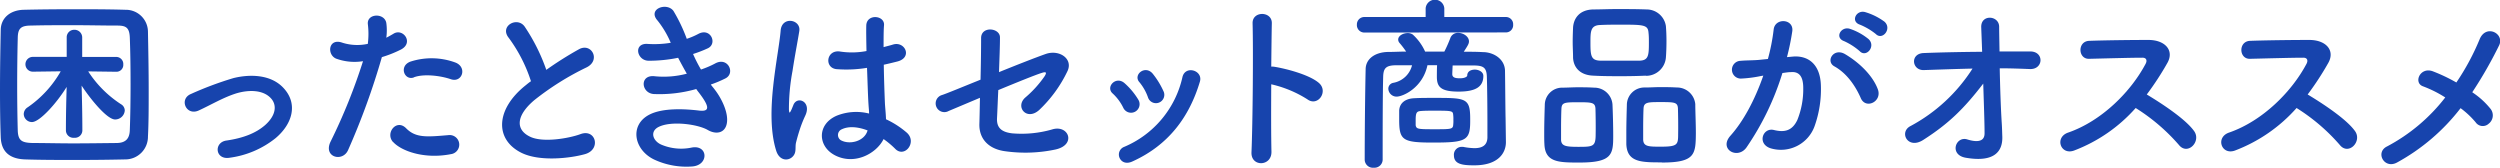
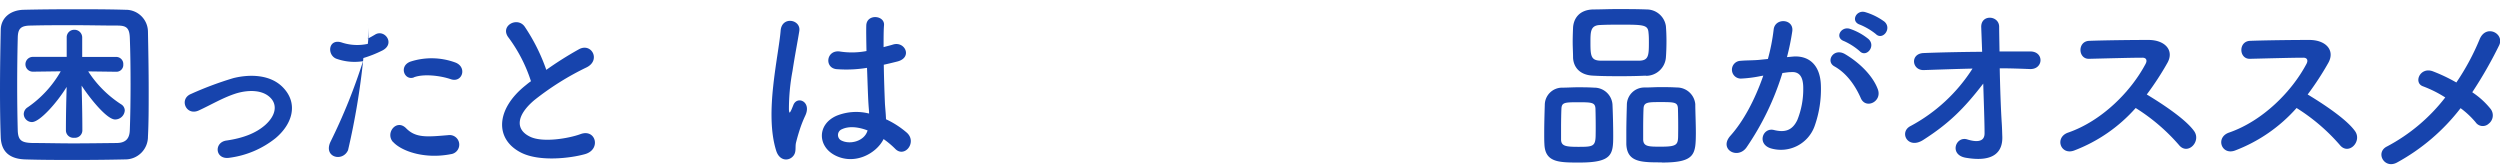
<svg xmlns="http://www.w3.org/2000/svg" viewBox="0 0 608.32 40.86">
  <defs>
    <style>.cls-1{fill:#1744ad;}</style>
  </defs>
  <g id="design">
    <path class="cls-1" d="M30.42,38.79c-3.92.09-8,.13-12.11.13s-8.19,0-12.19-.13S.31,36.72.18,33.39,0,26,0,21.87c0-5,.09-10.26.18-14.62C.23,4.41,2.43,2.47,5.76,2.38c3.87-.09,8-.13,12.15-.13s8.41,0,12.6.13A5.38,5.38,0,0,1,36,7.6c.09,4.55.18,9.54.18,14.4,0,4,0,7.88-.18,11.25A5.51,5.51,0,0,1,30.42,38.79Zm1.35-18.41c0-3.87-.05-7.69-.18-11.16-.09-2.56-.95-3-3.11-3-3.33,0-7-.09-10.62-.09s-7.15,0-10.26.09c-2.56,0-3.24.72-3.28,3-.09,3.65-.14,7.61-.14,11.52s.05,7.7.14,11c.09,2.52,1,3,3.73,3.06,3.06,0,6.35.09,9.72.09s6.93-.05,10.53-.09c2.48,0,3.24-1.26,3.29-3.2C31.72,28.08,31.77,24.21,31.77,20.38Zm-3.56-2.92-6.75-.09a26.85,26.85,0,0,0,8,8,1.78,1.78,0,0,1,.9,1.53A2.35,2.35,0,0,1,28,29.07c-2,0-6.16-5.18-8.14-8.24.09,3.15.18,7.16.18,10.94a1.81,1.81,0,0,1-2,1.75,1.81,1.81,0,0,1-2-1.75c0-3.92.09-7.52.18-10.62C13.86,25,9.67,29.7,7.78,29.7a2,2,0,0,1-2-2,2,2,0,0,1,1-1.62,26.55,26.55,0,0,0,8-8.73l-6.79.09h0a1.8,1.8,0,1,1,0-3.6h8.24V9.09A1.81,1.81,0,0,1,18,7.25a1.87,1.87,0,0,1,2,1.84v4.77h8.14A1.72,1.72,0,0,1,30,15.7a1.66,1.66,0,0,1-1.71,1.76Z" />
    <path class="cls-1" d="M55.89,38.38c-3.56.59-3.92-3.73-.81-4.18,4.09-.59,7.2-1.8,9.45-3.78C67.23,28,67.36,25.56,66,24c-1.93-2.21-5.49-2.16-8.41-1.31-3.24,1-6.17,2.79-9.23,4.19s-4.85-2.75-1.93-4a82.86,82.86,0,0,1,10.35-3.87c3.78-.95,8.95-1,12.1,2.29,3.78,3.92,2.25,8.91-1.84,12.33A22.63,22.63,0,0,1,55.89,38.38Z" />
-     <path class="cls-1" d="M84.69,36.54c-1.35,3-6.12,1.71-4.23-2.12a138.18,138.18,0,0,0,7.87-19.53,13.09,13.09,0,0,1-6.56-.63c-2.3-1-1.85-5.08,1.53-3.87a12,12,0,0,0,6.2.28,19.44,19.44,0,0,0,0-4.87c-.18-2.56,4.05-2.7,4.5-.22a13.49,13.49,0,0,1,0,3.6c.63-.32,1.17-.63,1.71-.95,2.34-1.52,5.13,2.21,1.76,3.87a28.38,28.38,0,0,1-4.55,1.8A175.73,175.73,0,0,1,84.69,36.54Zm10.93-2c-1.93-2.16.86-5.71,3.2-3.33s5,2.12,10.3,1.67a2.33,2.33,0,1,1,.59,4.63C103.18,38.79,97.6,36.72,95.62,34.51Zm5.09-15.7c-2.34.85-3.74-2.84-.77-3.87a16.73,16.73,0,0,1,10.8.22c3,1.08,1.8,5-1,4.1C107.19,18.4,103.09,17.91,100.71,18.81Z" />
+     <path class="cls-1" d="M84.69,36.54c-1.35,3-6.12,1.71-4.23-2.12a138.18,138.18,0,0,0,7.87-19.53,13.09,13.09,0,0,1-6.56-.63c-2.3-1-1.85-5.08,1.53-3.87a12,12,0,0,0,6.2.28,19.44,19.44,0,0,0,0-4.87a13.49,13.49,0,0,1,0,3.6c.63-.32,1.17-.63,1.71-.95,2.34-1.52,5.13,2.21,1.76,3.87a28.38,28.38,0,0,1-4.55,1.8A175.73,175.73,0,0,1,84.69,36.54Zm10.93-2c-1.93-2.16.86-5.71,3.2-3.33s5,2.12,10.3,1.67a2.33,2.33,0,1,1,.59,4.63C103.18,38.79,97.6,36.72,95.62,34.51Zm5.09-15.7c-2.34.85-3.74-2.84-.77-3.87a16.73,16.73,0,0,1,10.8.22c3,1.08,1.8,5-1,4.1C107.19,18.4,103.09,17.91,100.71,18.81Z" />
    <path class="cls-1" d="M123.8,9.22c-2.34-2.88,2.07-5.3,3.87-2.74A45.63,45.63,0,0,1,132.93,17a85.17,85.17,0,0,1,7.92-5c3.06-1.71,5.4,2.61,1.93,4.37a67.63,67.63,0,0,0-12.77,8c-4.46,3.78-4.59,7.16-1.08,8.87,3.15,1.57,9.58.4,12.28-.59,3.78-1.44,5.13,3.74,1.12,4.86-3.55,1-11.06,1.89-15.52-.36-6.48-3.28-6.21-10.57,1.08-16.38.45-.36.86-.72,1.31-1A36.56,36.56,0,0,0,123.8,9.22Z" />
-     <path class="cls-1" d="M173.93,21.82c1.62,2.07,3.42,5.67,2.92,8.24-.45,2.34-2.61,2.74-4.63,1.57-2.39-1.39-8.78-2.29-11.93-.76C158,32,158.9,34.38,161,35.23a12.38,12.38,0,0,0,7.29.68c4-.77,4.27,4.23.22,4.59A18.62,18.62,0,0,1,159.57,39c-5.31-2.25-6.57-8.55-1.53-11.12,3.33-1.71,8.87-1.35,11.84-1,2.43.32,3.15-.36.54-3.87-.32-.45-.68-.85-1-1.35a32.62,32.62,0,0,1-10.35,1.22c-3.11-.23-3.51-4.82.31-4.32a22,22,0,0,0,7.74-.63c-.67-1.17-1.39-2.48-2.11-3.87a35.36,35.36,0,0,1-7.16.72c-2.92,0-3.82-4.37-.22-4.09a24.65,24.65,0,0,0,5.58-.28A23.09,23.09,0,0,0,160,5c-2.52-2.83,2.25-4.54,3.87-2.34a39.68,39.68,0,0,1,3.24,6.79,17.64,17.64,0,0,0,2.83-1.21c3-1.58,4.68,2.38,2.3,3.51a30.3,30.3,0,0,1-3.6,1.39,35.32,35.32,0,0,0,1.93,3.78,22.88,22.88,0,0,0,3.38-1.44c3.15-1.8,5.08,2.34,2.56,3.6a28.22,28.22,0,0,1-3.55,1.49C173.25,21,173.61,21.37,173.93,21.82Z" />
    <path class="cls-1" d="M188.87,36.67c-1.44-4.54-1.31-10.35-.72-15.79s1.57-10.49,1.8-13.41c.27-3.64,5-2.75,4.54.09-.31,2-1.08,5.94-1.66,9.76a49.84,49.84,0,0,0-.86,9.41c.09.81.14.94.59,0,.13-.27.45-1.08.54-1.3,1-2.16,4.45-.63,2.83,2.74a28.28,28.28,0,0,0-1.39,3.56c-.36,1.12-.63,2.11-.81,2.83-.36,1.26.22,2.52-.9,3.6S189.63,39.1,188.87,36.67Zm14,.95c-3.91-2.25-4-7.38.68-9.45a12.76,12.76,0,0,1,7.92-.54c0-.72-.09-1.4-.14-2.25-.13-1.85-.22-5.31-.36-8.87a31.17,31.17,0,0,1-7.38.32c-3.1-.27-2.56-4.86.9-4.28a18.92,18.92,0,0,0,6.35-.13c-.05-2.52-.09-4.82-.05-6.21.09-2.92,4.5-2.52,4.32-.09C215,7.38,215,9.27,215,11.47c.76-.22,1.57-.4,2.29-.63,2.93-.9,4.86,3.2,1,4.14-1.08.27-2.16.54-3.24.77.05,3.51.18,7,.27,9.22.05,1.13.23,2.61.27,4.05a21.64,21.64,0,0,1,5.09,3.29c2.56,2.34-.63,6.25-2.88,3.87A21,21,0,0,0,215,33.84C213.26,37.39,207.77,40.41,202.86,37.62Zm8.19-5.9c-2.25-.85-4.5-1.08-6.21-.27a1.51,1.51,0,0,0-.27,2.66c2.16,1.21,5.81.27,6.53-2.39Z" />
-     <path class="cls-1" d="M230.85,27a2.12,2.12,0,1,1-1.66-3.87c.9-.27,4.81-1.89,9.4-3.74.09-3.69.14-7.42.14-10.12,0-3,4.59-2.52,4.59-.18s-.14,5.4-.23,8.46c4.64-1.89,9.18-3.65,11.34-4.41,3.33-1.17,6.75,1.17,5.31,4.18a31.84,31.84,0,0,1-6.88,9.45c-3,2.7-5.9-.72-3.42-3a26.81,26.81,0,0,0,4.68-5.13c.81-1.22.22-1.17-.63-.9-1.58.49-6,2.29-10.58,4.18-.13,2.75-.22,5.22-.31,6.89-.09,2.2,1,3.33,3.73,3.64A26.9,26.9,0,0,0,256,31.5c4-1.26,6,3.69.9,4.86a35.19,35.19,0,0,1-12.24.45c-4-.5-6.44-2.93-6.35-6.62.05-1.57.09-3.82.14-6.39Z" />
-     <path class="cls-1" d="M273.33,26.23a11.68,11.68,0,0,0-2.56-3.46c-1.85-1.58.76-4.41,2.88-2.52a17.3,17.3,0,0,1,3.33,4A2.08,2.08,0,1,1,273.33,26.23Zm-.9,12.2a2,2,0,0,1,1.13-2.7,24.11,24.11,0,0,0,14.17-17c.72-2.93,5.09-1.58,4.23,1.17-2.56,8.5-7.56,15.39-16.42,19.39C274,40,272.88,39.42,272.43,38.43Zm6.93-14.67A12,12,0,0,0,277.25,20c-1.62-1.8,1.39-4.28,3.24-2.07a19.71,19.71,0,0,1,2.7,4.45A2,2,0,1,1,279.36,23.76Z" />
-     <path class="cls-1" d="M309.38,36.9c.09,3.64-5,3.78-4.86.18.31-7.29.45-24.93.27-31.41-.09-3.06,4.77-3,4.68,0-.05,2.21-.09,6.12-.14,10.53a4.2,4.2,0,0,1,.77.05c2.52.4,8.37,1.84,10.8,3.91s-.23,5.9-2.79,4a27.93,27.93,0,0,0-8.78-3.65C309.29,26.77,309.29,33.25,309.38,36.9Z" />
-     <path class="cls-1" d="M332,7.92A1.81,1.81,0,0,1,330.17,6,1.8,1.8,0,0,1,332,4.14h14.9V2a2.28,2.28,0,0,1,4.54,0V4.14h15A1.75,1.75,0,0,1,368.19,6a1.76,1.76,0,0,1-1.75,1.89Zm34.43,26.59v.09c0,2.57-1.8,5.63-7.7,5.63-2.79,0-4.95-.23-4.95-2.43a1.9,1.9,0,0,1,1.85-2.07c.09,0,.22,0,.36,0a15.51,15.51,0,0,0,2.79.32c1.75,0,3.1-.59,3.15-2.57V30.15c0-3.87-.05-9-.14-11.57-.09-2.2-.94-2.61-3.1-2.65-1.76,0-3.47,0-5.22,0-.05.9-.09,1.89-.09,2.12,0,.94,1,1,1.89,1,1.17,0,1.75-.4,1.75-.67,0-1,.9-1.44,1.85-1.44s2.07.54,2.07,1.53c0,2.52-1.67,3.82-6,3.82s-5.31-1.12-5.31-3.6v-.18c0-.22,0-1.53.05-2.65h-2.34c-1.13,5.44-5.9,7.65-7.52,7.65a2,2,0,0,1-2-1.89A1.45,1.45,0,0,1,339,20.16a5.74,5.74,0,0,0,4.59-4.28c-1.26,0-2.52,0-3.78,0-2.52,0-3.15.67-3.24,2.65-.13,4.37-.13,13.86-.13,20.34a2,2,0,0,1-2.16,1.94,2,2,0,0,1-2.21-1.94c0-5.94.09-16.11.23-22,0-2.48,2.2-4.19,5.53-4.23,1.4,0,2.88-.09,4.32-.09a21.63,21.63,0,0,0-1.62-2.12,1.25,1.25,0,0,1-.31-.81c0-.9,1.17-1.57,2.29-1.57a2.07,2.07,0,0,1,1.26.36,12.55,12.55,0,0,1,3,4.14c1.57,0,3.1,0,4.68,0a31.69,31.69,0,0,0,1.44-3.24A1.91,1.91,0,0,1,354.83,8c1.26,0,2.61.9,2.61,2.07,0,.54-.23.94-1.26,2.52,1.53,0,3.1,0,4.63.09,2.7,0,5.36,1.75,5.4,4.54.05,3,.09,9.86.14,11.48Zm-17.78.18c-7.42,0-8.19-.58-8.19-5.62,0-.86,0-1.71,0-2.16.09-1.8,1.44-2.88,3.55-3,1.44-.09,3.2-.09,4.91-.09,7.74,0,8.82,0,8.82,5.08C357.8,34.15,357.08,34.69,348.66,34.69Zm.36-3.24c3.92,0,4.5,0,4.59-1a8.24,8.24,0,0,0,.05-1.26,8.46,8.46,0,0,0-.05-1.26c-.09-.95-.31-1-4.5-1-1.26,0-2.52,0-3.46.09s-1.17.45-1.17,2.2c0,.54,0,1,0,1.26C344.66,31.41,345,31.45,349,31.45Z" />
    <path class="cls-1" d="M384.35,39.55c-5,0-8.37,0-8.55-4.45-.05-.77-.05-1.71-.05-2.7,0-2.43.09-5.27.14-6.84a4.22,4.22,0,0,1,4.23-4.23c1.26,0,2.47-.09,3.64-.09,1.4,0,2.75,0,4.14.09a4.43,4.43,0,0,1,4.46,4.05c.09,1.84.18,5.22.18,7.69C392.54,37.57,392.27,39.55,384.35,39.55Zm3.87-13.14c-.09-1.48-.9-1.53-4.19-1.53s-4,.05-4.09,1.53c-.05,1-.09,3.06-.09,4.86,0,1.13,0,2.16,0,2.79.09,1.49,1.17,1.67,4.23,1.67,3.65,0,4.19-.09,4.19-3.15C388.31,30.69,388.26,27.72,388.22,26.41Zm12.24-8c-1.94.09-3.92.13-5.9.13-2.25,0-4.54,0-6.79-.13-3.24-.09-4.86-1.94-5-4.32,0-1.26-.09-2.61-.09-3.87s.05-2.52.09-3.55c.14-2,1.35-4.28,4.91-4.37,1.66,0,3.64-.09,5.67-.09,2.43,0,5,0,7.33.09a4.73,4.73,0,0,1,4.68,4.05c.09,1.12.14,2.38.14,3.64,0,1.44-.05,2.84-.14,4A4.84,4.84,0,0,1,400.46,18.45Zm.76-8.06c0-.81,0-1.62-.09-2.38C401,6.08,400,6,394.56,6c-1.75,0-3.55,0-5.31.09C387,6.21,387,7.74,387,10.39c0,3.15.13,4.28,2.34,4.37,1.57,0,3.24,0,4.86,0s3.28,0,4.81,0C401.13,14.67,401.22,13.45,401.22,10.39Zm3.15,29.16c-5,0-8.46,0-8.64-4.45,0-.77,0-1.71,0-2.7,0-2.43.09-5.27.13-6.84a4.25,4.25,0,0,1,4.32-4.23c1.31,0,2.52-.09,3.69-.09,1.4,0,2.75,0,4.14.09a4.47,4.47,0,0,1,4.5,4.05c0,1.66.14,4.68.14,7.06C412.61,37.57,412.47,39.55,404.37,39.55Zm3.92-13.14c-.09-1.48-.81-1.53-4.19-1.53-3.06,0-4.09,0-4.18,1.53-.05,1-.09,3.06-.09,4.86,0,1.13,0,2.16,0,2.79.09,1.67,1.4,1.67,4.28,1.67,4.14,0,4.23-.5,4.23-3.15C408.38,30.69,408.33,27.72,408.29,26.41Z" />
    <path class="cls-1" d="M436.23,13.77c3.78-.32,6.66,1.89,6.84,6.93a26.76,26.76,0,0,1-1.53,10A8.71,8.71,0,0,1,431,36.13c-3.56-1-2.12-5.17.63-4.5,2.56.63,4.45.23,5.71-2.43a20,20,0,0,0,1.44-7.78c0-2.75-.94-4.05-3-3.87-.68,0-1.35.13-2.07.22a66.31,66.31,0,0,1-8.73,18.09c-2.16,3.06-6.84.45-3.92-2.83,3.11-3.47,5.9-8.6,8-14.63l-.54.09a30.6,30.6,0,0,1-4.86.63,2.16,2.16,0,1,1-.14-4.32c1.4-.13,2.79-.09,4.41-.22l2.25-.23a47.94,47.94,0,0,0,1.4-7.15c.31-2.93,4.9-2.66,4.54.36a58.84,58.84,0,0,1-1.3,6.34Zm16.56,10.12c-1.08-2.47-3.1-5.89-6.43-7.74-2.21-1.21-.23-4.59,2.56-3,3.6,2.12,6.8,5.31,8,8.55C458.06,24.7,454,26.68,452.79,23.89ZM448.7,10c-2.34-.85-.72-3.64,1.39-3a14.31,14.31,0,0,1,4.59,2.52c1.85,1.76-.58,4.59-2.16,2.93A15.48,15.48,0,0,0,448.7,10Zm3.87-4c-2.34-.77-.9-3.65,1.26-3.06a15.19,15.19,0,0,1,4.72,2.34c1.89,1.71-.49,4.63-2.11,3A15.63,15.63,0,0,0,452.57,6Z" />
    <path class="cls-1" d="M487.08,29.92c.09,1.4.09,2.16.14,3.38.09,3.46-1.85,6.3-8.91,5.08-4.1-.72-2.43-5.35.4-4.45,1.85.58,4.23.85,4.19-1.53,0-2.66-.18-7.34-.32-12.06-4.77,6.21-8.5,9.81-14.62,13.72-3.74,2.39-5.94-1.89-3.11-3.37a40.61,40.61,0,0,0,15.12-14c-4,.09-8,.23-11.79.36-3,.14-3.46-4-.13-4.14,4.5-.18,9.4-.27,14.26-.31-.09-2.57-.18-4.72-.22-5.89-.18-3.33,4.36-3,4.36-.19,0,1.27.05,3.47.09,6,2.57,0,5.09,0,7.47,0,3.47,0,3.24,4.46-.13,4.28-2.34-.09-4.82-.18-7.29-.18C486.68,21.37,486.86,26.55,487.08,29.92Z" />
    <path class="cls-1" d="M504.68,36.63c-3.29,1.21-4.82-3.2-1.44-4.37,8.19-2.83,15.3-10,18.85-16.74.41-.76.23-1.48-.76-1.48-2.84,0-9.05.18-13,.27-2.7.09-2.88-4.23,0-4.37,3.29-.13,9.9-.22,14.45-.22,4.05,0,6.34,2.56,4.59,5.62a70.79,70.79,0,0,1-5,7.65c3.74,2.25,9.45,6,11.52,8.91,1.8,2.52-1.57,6-3.69,3.38a46.72,46.72,0,0,0-10.53-9A38,38,0,0,1,504.68,36.63Z" />
    <path class="cls-1" d="M543.83,36.63c-3.29,1.21-4.82-3.2-1.44-4.37,8.19-2.83,15.3-10,18.85-16.74.41-.76.23-1.48-.76-1.48-2.84,0-9.05.18-13,.27-2.7.09-2.88-4.23,0-4.37,3.29-.13,9.9-.22,14.45-.22,4.05,0,6.34,2.56,4.59,5.62a70.79,70.79,0,0,1-5,7.65c3.74,2.25,9.45,6,11.52,8.91,1.8,2.52-1.57,6-3.69,3.38a46.72,46.72,0,0,0-10.53-9A38,38,0,0,1,543.83,36.63Z" />
    <path class="cls-1" d="M583.25,39.55c-3.1,1.67-5.35-2.47-2.43-3.91A43.71,43.71,0,0,0,595,23.71a28.84,28.84,0,0,0-5.4-2.7c-2.43-.85-.72-4.86,2.43-3.64a41.14,41.14,0,0,1,5.67,2.7,58.22,58.22,0,0,0,5.67-10.53c1.57-3.78,6.16-1.35,4.72,1.53a102.85,102.85,0,0,1-6.52,11.38,19.43,19.43,0,0,1,4.5,4.1,2.56,2.56,0,0,1-.5,3.55,2.11,2.11,0,0,1-3.19-.36,21.27,21.27,0,0,0-3.65-3.42A49.42,49.42,0,0,1,583.25,39.55Z" />
  </g>
</svg>